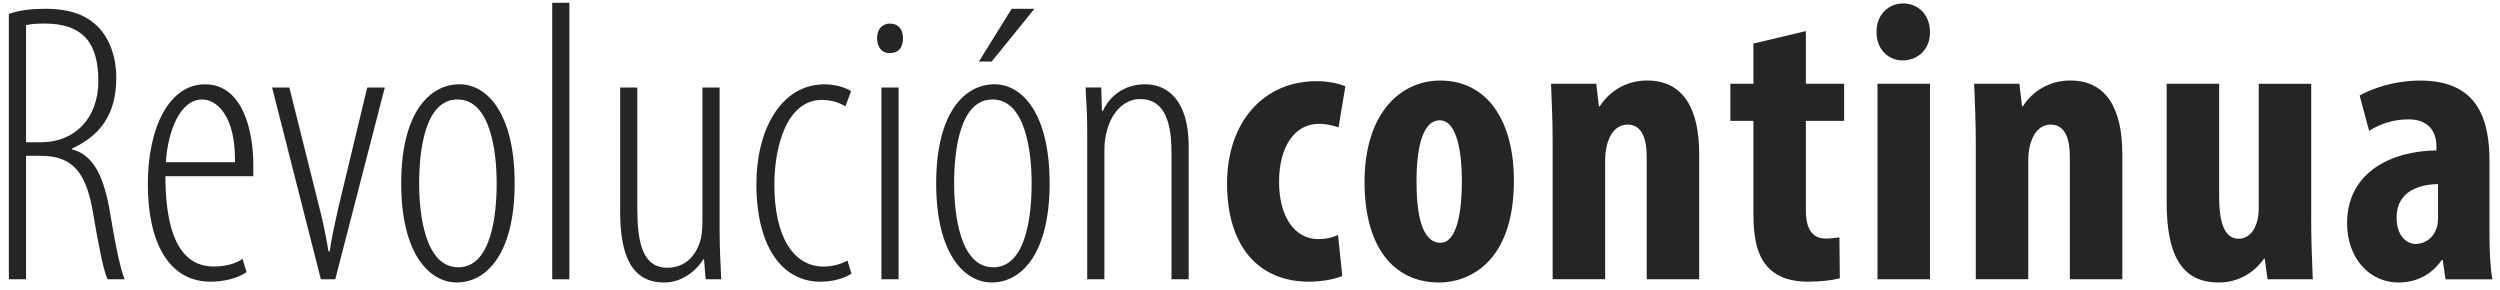
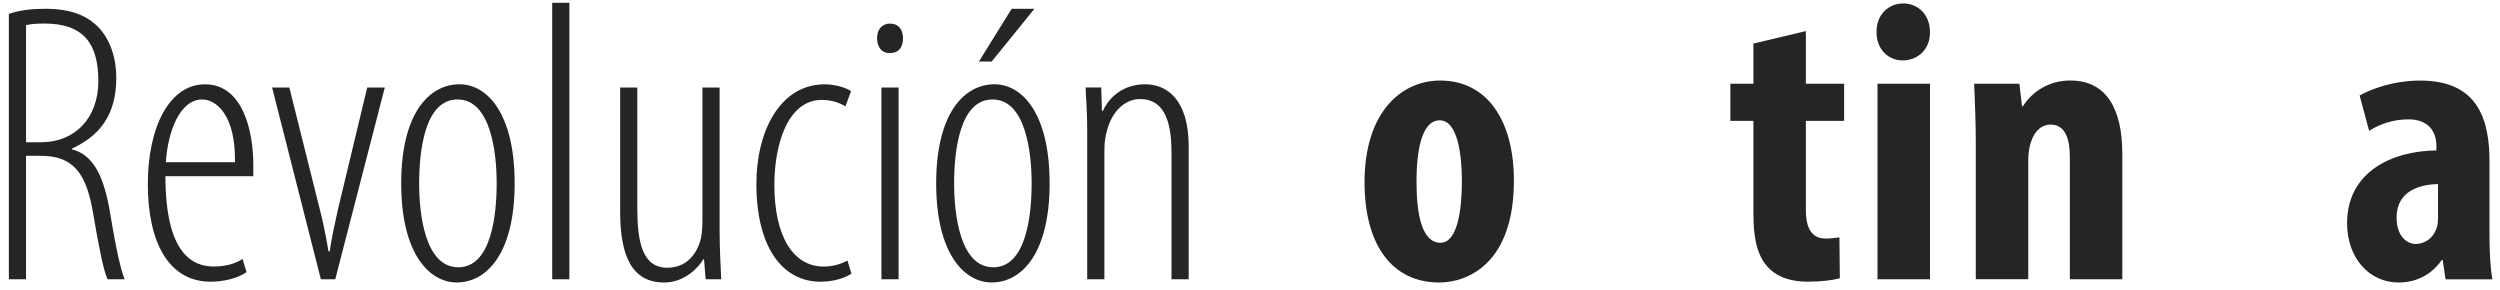
<svg xmlns="http://www.w3.org/2000/svg" width="250" height="29" viewBox="0 0 250 29" fill="none">
  <path d="M0.882 1.398C1.959 0.998 3.279 0.878 4.517 0.878C7.034 0.878 8.672 1.518 9.872 2.755C11.031 3.993 11.63 5.792 11.63 7.789C11.63 11.585 9.872 13.622 7.194 14.86V14.939C9.273 15.459 10.392 17.497 11.031 21.412C11.711 25.529 12.149 27.167 12.47 27.926H10.754C10.354 27.088 9.875 24.65 9.277 21.135C8.596 17.22 7.239 15.582 4.082 15.582H2.605V27.929H0.885V1.398H0.882ZM2.602 14.224H4.12C7.437 14.224 9.834 11.868 9.834 8.11C9.834 4.352 8.357 2.355 4.442 2.355C3.723 2.355 3.084 2.396 2.605 2.516V14.224H2.602Z" fill="#252525" />
  <path d="M16.544 17.62C16.544 25.331 19.222 26.65 21.379 26.65C22.617 26.65 23.616 26.332 24.255 25.891L24.655 27.211C23.735 27.85 22.337 28.169 21.058 28.169C16.862 28.169 14.783 24.212 14.783 18.42C14.783 12.627 16.982 8.432 20.497 8.432C24.293 8.432 25.332 13.106 25.332 16.502V17.62H16.541H16.544ZM23.496 16.221C23.575 11.506 21.619 9.947 20.22 9.947C17.984 9.947 16.784 13.144 16.585 16.221H23.496Z" fill="#252525" />
  <path d="M28.933 8.75L31.969 20.895C32.25 21.935 32.609 23.652 32.848 25.132H32.968C33.166 23.774 33.528 22.137 33.806 20.895L36.722 8.75H38.48L33.525 27.929H32.086L27.21 8.75H28.927H28.933Z" fill="#252525" />
  <path d="M51.465 18.338C51.465 25.409 48.627 28.247 45.673 28.247C42.954 28.247 40.119 25.409 40.119 18.338C40.119 11.266 42.957 8.428 45.953 8.428C48.671 8.428 51.465 11.266 51.465 18.338ZM41.915 18.338C41.915 21.453 42.513 26.729 45.83 26.729C49.147 26.729 49.667 21.456 49.667 18.338C49.667 15.219 49.068 9.946 45.751 9.946C42.434 9.946 41.915 15.219 41.915 18.338Z" fill="#252525" />
  <path d="M55.221 0.28H56.938V27.929H55.221V0.28Z" fill="#252525" />
  <path d="M71.963 23.094C71.963 25.252 72.083 26.729 72.124 27.929H70.564L70.404 25.932H70.325C69.925 26.65 68.526 28.25 66.41 28.25C63.254 28.25 62.016 25.693 62.016 21.179V8.753H63.732V20.82C63.732 24.137 64.211 26.773 66.728 26.773C69.245 26.773 70.045 24.455 70.164 23.419C70.243 22.82 70.243 22.259 70.243 21.661V8.756H71.96V23.1L71.963 23.094Z" fill="#252525" />
  <path d="M85.147 27.369C84.388 27.847 83.311 28.169 82.032 28.169C78.278 28.169 75.638 24.773 75.638 18.379C75.638 13.144 77.994 8.432 82.47 8.432C83.39 8.432 84.508 8.712 85.106 9.112L84.546 10.63C84.146 10.391 83.308 9.991 82.19 9.991C78.753 9.991 77.437 14.467 77.437 18.502C77.437 23.617 79.314 26.654 82.35 26.654C83.229 26.654 83.988 26.455 84.747 26.055L85.147 27.375V27.369Z" fill="#252525" />
  <path d="M90.3 3.836C90.3 4.756 89.859 5.313 88.943 5.313C88.225 5.313 87.705 4.753 87.705 3.836C87.705 2.919 88.225 2.359 88.984 2.359C89.862 2.359 90.303 2.957 90.303 3.836H90.3ZM88.143 27.929V8.75H89.859V27.929H88.143Z" fill="#252525" />
  <path d="M104.962 18.338C104.962 25.409 102.124 28.247 99.17 28.247C96.452 28.247 93.617 25.409 93.617 18.338C93.617 11.266 96.455 8.428 99.45 8.428C102.169 8.428 104.962 11.266 104.962 18.338ZM95.412 18.338C95.412 21.453 96.011 26.729 99.327 26.729C102.644 26.729 103.164 21.456 103.164 18.338C103.164 15.219 102.565 9.947 99.249 9.947C95.932 9.947 95.412 15.219 95.412 18.338ZM103.444 0.878L99.17 6.151H97.891L101.167 0.878H103.444Z" fill="#252525" />
  <path d="M108.722 13.184C108.722 10.828 108.602 10.107 108.561 8.749H110.12L110.199 11.106H110.278C110.996 9.546 112.476 8.428 114.514 8.428C116.552 8.428 118.87 9.786 118.87 14.662V27.926H117.151V15.339C117.151 12.621 116.672 9.905 113.995 9.905C112.435 9.905 110.917 11.263 110.517 13.899C110.438 14.419 110.438 14.977 110.438 15.578V27.926H108.722V13.181V13.184Z" fill="#252525" />
-   <path d="M134.231 27.589C133.693 27.847 132.395 28.168 130.896 28.168C125.944 28.168 122.706 24.741 122.706 18.347C122.706 12.293 126.262 8.116 131.68 8.116C132.915 8.116 134.033 8.397 134.537 8.639L133.85 12.74C133.419 12.595 132.77 12.384 131.904 12.384C129.381 12.384 127.907 14.778 127.907 18.186C127.907 21.595 129.406 23.91 131.844 23.91C132.597 23.91 133.23 23.774 133.8 23.5L134.231 27.592V27.589Z" fill="#252525" />
  <path d="M151.389 18.089C151.389 26.231 146.882 28.25 143.927 28.25C139.256 28.25 136.453 24.562 136.453 18.215C136.453 11.207 140.141 8.054 144.019 8.054C148.627 8.054 151.393 11.931 151.393 18.089H151.389ZM141.65 18.12C141.65 21.456 142.186 24.275 144.053 24.275C145.745 24.275 146.189 20.987 146.189 18.12C146.189 15.415 145.748 12.032 143.975 12.032C142.063 12.032 141.65 15.415 141.65 18.12Z" fill="#252525" />
-   <path d="M155.265 14.255C155.265 12.12 155.177 10.233 155.104 8.372H159.624L159.892 10.633H159.971C160.973 9.074 162.673 8.05 164.711 8.05C168.419 8.05 169.918 11.014 169.918 15.386V27.926H164.67V15.685C164.67 14.041 164.286 12.457 162.743 12.457C161.877 12.457 161.146 13.059 160.78 14.214C160.639 14.608 160.513 15.263 160.513 16.019V27.923H155.265V14.249V14.255Z" fill="#252525" />
  <path d="M180.588 3.108V8.372H184.412V12.088H180.588V21.024C180.588 23.292 181.53 23.853 182.563 23.853C183.074 23.853 183.474 23.812 183.943 23.733L183.984 27.825C183.263 28.023 182.151 28.168 180.784 28.168C179.272 28.168 177.943 27.819 176.998 26.924C175.927 25.904 175.341 24.398 175.341 21.333V12.088H173.038V8.372H175.341V4.355L180.588 3.108Z" fill="#252525" />
  <path d="M192.995 3.206C193.026 4.882 191.829 6.041 190.251 6.041C188.808 6.041 187.627 4.882 187.659 3.206C187.627 1.445 188.871 0.343 190.323 0.343C191.776 0.343 192.998 1.445 192.998 3.206H192.995ZM187.75 27.929V8.372H192.998V27.929H187.75Z" fill="#252525" />
  <path d="M197.578 14.255C197.578 12.12 197.49 10.233 197.418 8.372H201.938L202.205 10.633H202.284C203.286 9.074 204.987 8.05 207.025 8.05C210.732 8.05 212.231 11.014 212.231 15.386V27.926H206.984V15.685C206.984 14.041 206.599 12.457 205.056 12.457C204.19 12.457 203.459 13.059 203.094 14.214C202.952 14.608 202.826 15.263 202.826 16.019V27.923H197.578V14.249V14.255Z" fill="#252525" />
-   <path d="M231.118 21.96C231.118 24.055 231.206 26.099 231.278 27.929H226.758L226.471 25.869H226.393C225.489 27.186 223.901 28.25 221.879 28.25C218.156 28.25 216.666 25.504 216.666 20.234V8.375H221.914V19.654C221.914 22.215 222.424 23.875 223.87 23.875C224.755 23.875 225.328 23.195 225.574 22.537C225.747 22.159 225.873 21.535 225.873 20.873V8.378H231.121V21.966L231.118 21.96Z" fill="#252525" />
  <path d="M244.555 27.929L244.268 26.001H244.18C243.115 27.51 241.591 28.25 239.858 28.25C236.904 28.25 234.708 25.781 234.708 22.316C234.708 17.179 239.225 15.084 243.641 15.043V14.608C243.641 13.065 242.744 11.937 240.891 11.937C239.335 11.937 238.082 12.359 236.913 13.078L235.962 9.553C237.042 8.929 239.307 8.057 242.038 8.057C247.975 8.057 248.949 12.221 248.949 16.186V23.459C248.949 25.015 249.012 26.606 249.235 27.932H244.548L244.555 27.929ZM243.802 18.407C242.073 18.439 239.66 19.031 239.66 21.749C239.66 23.68 240.743 24.395 241.55 24.395C242.4 24.395 243.332 23.897 243.692 22.713C243.77 22.464 243.802 22.149 243.802 21.822V18.407Z" fill="#252525" />
</svg>